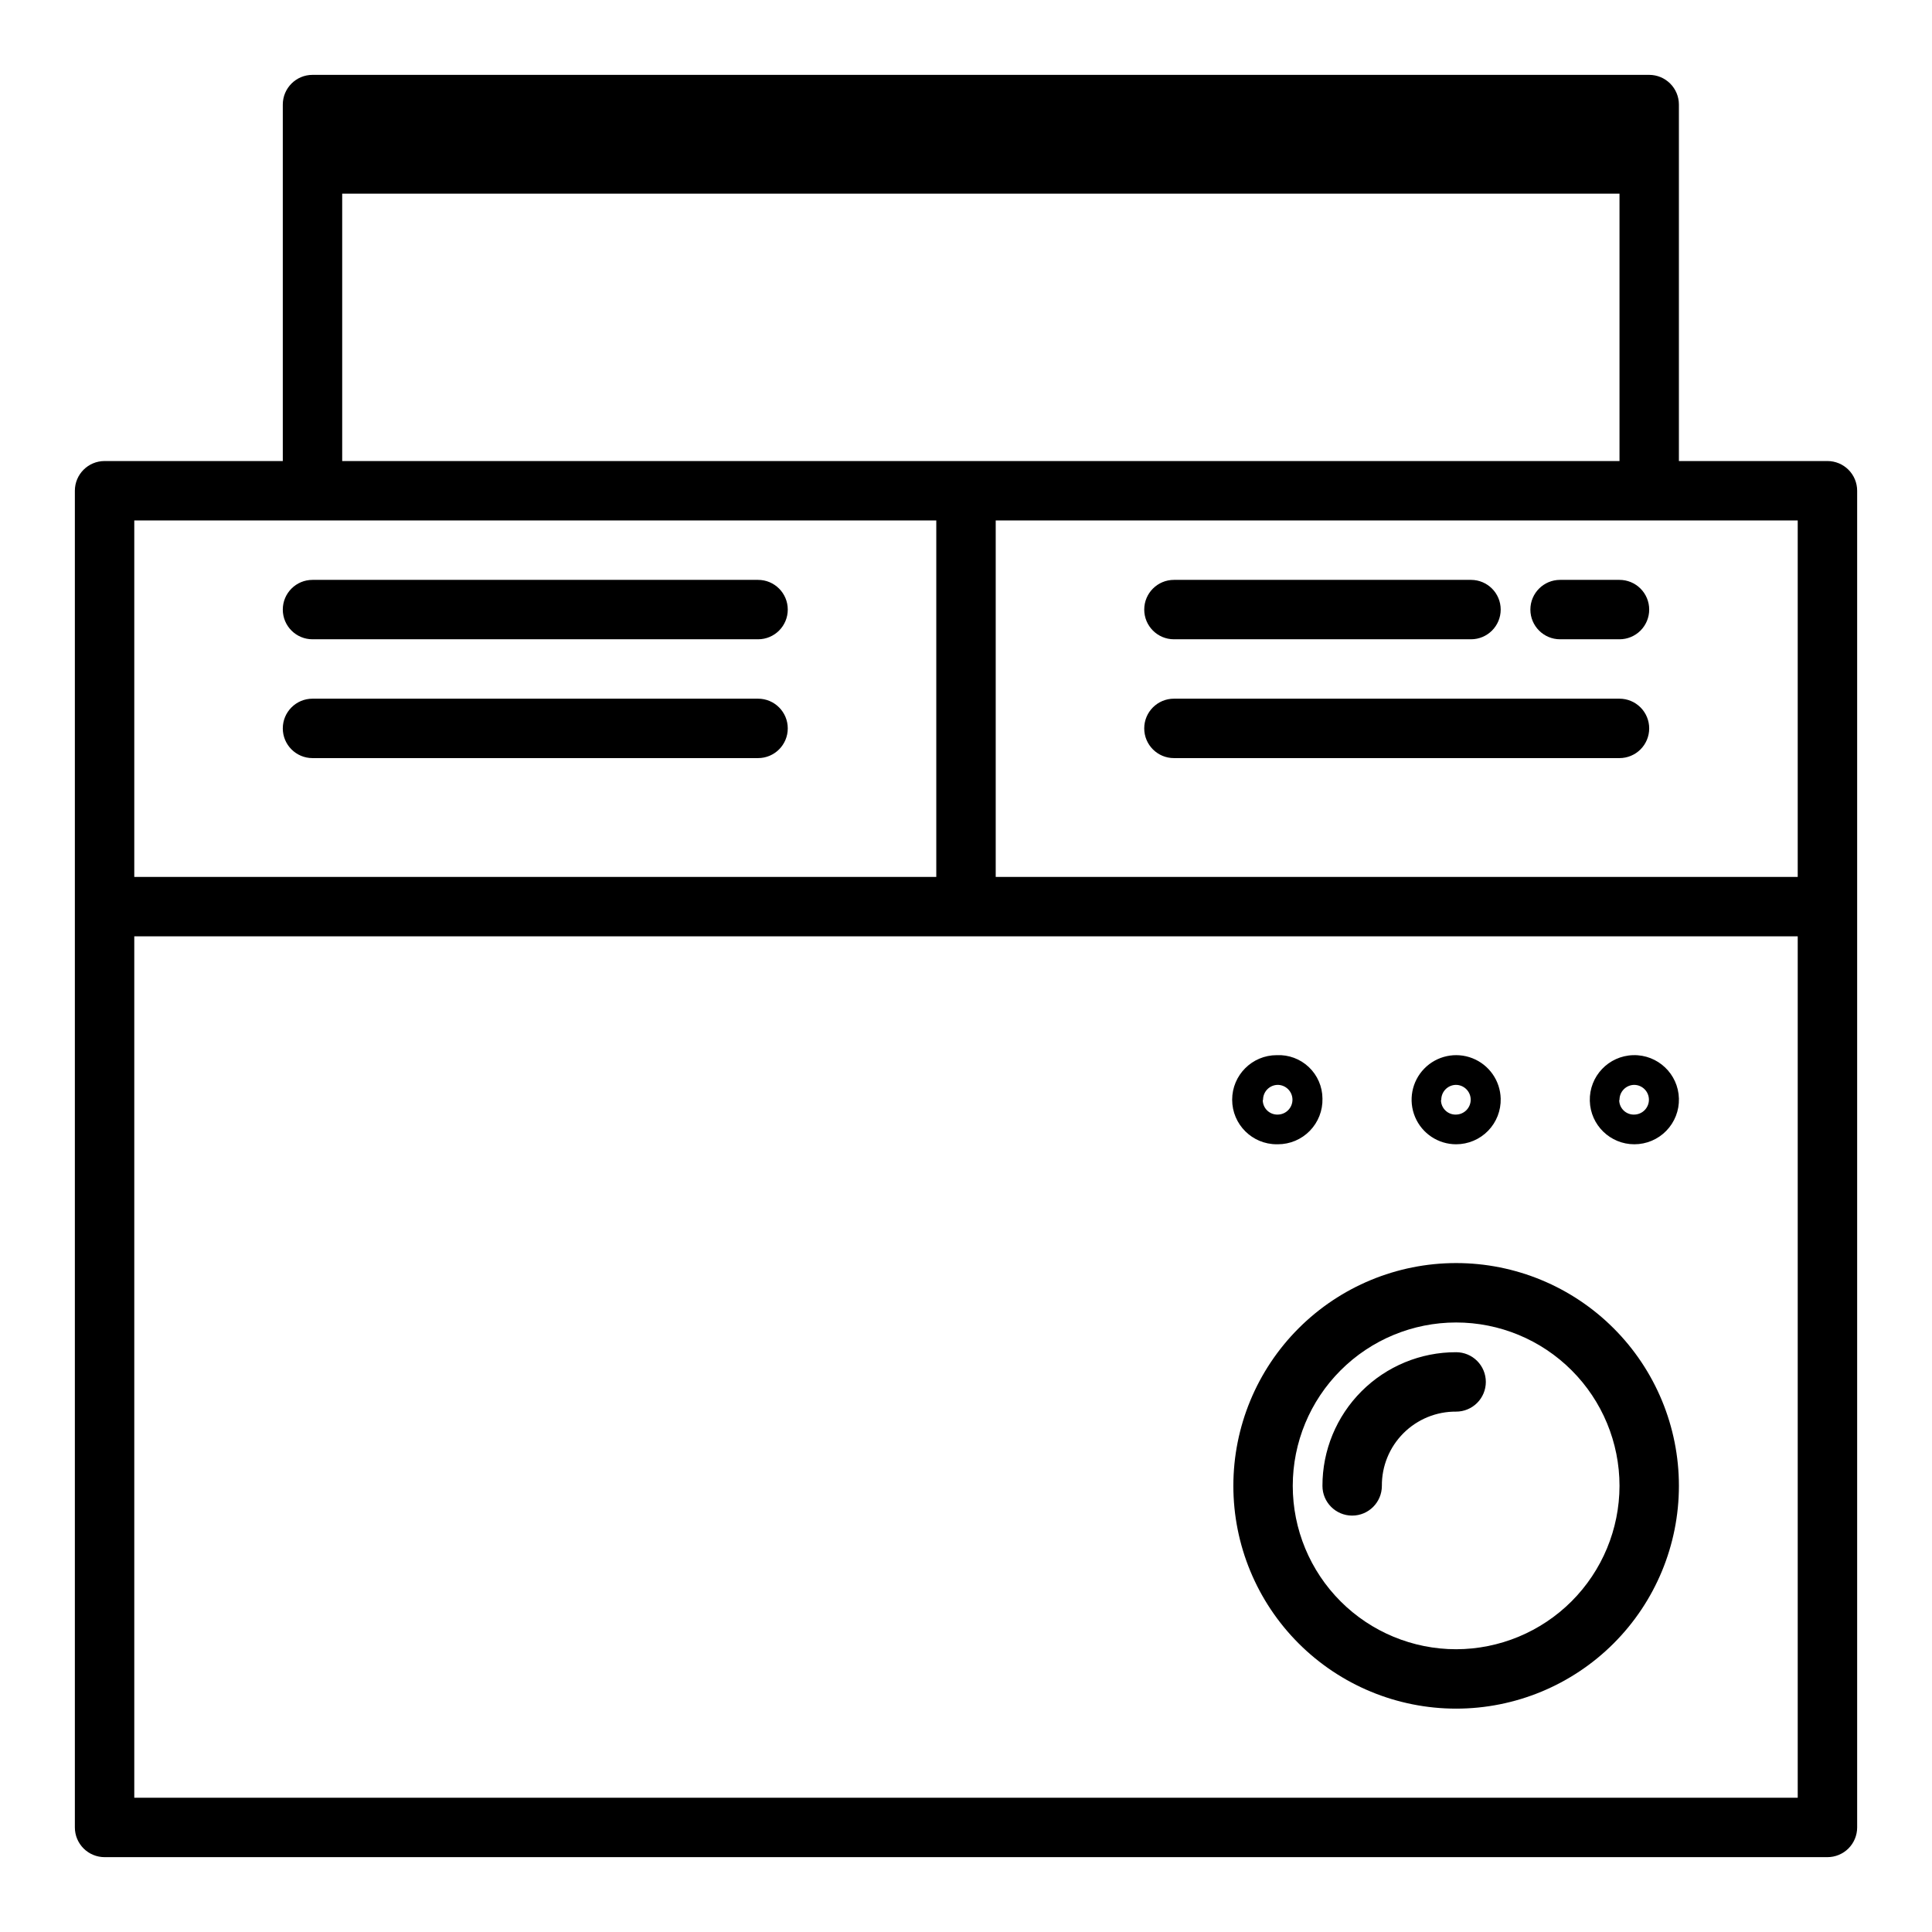
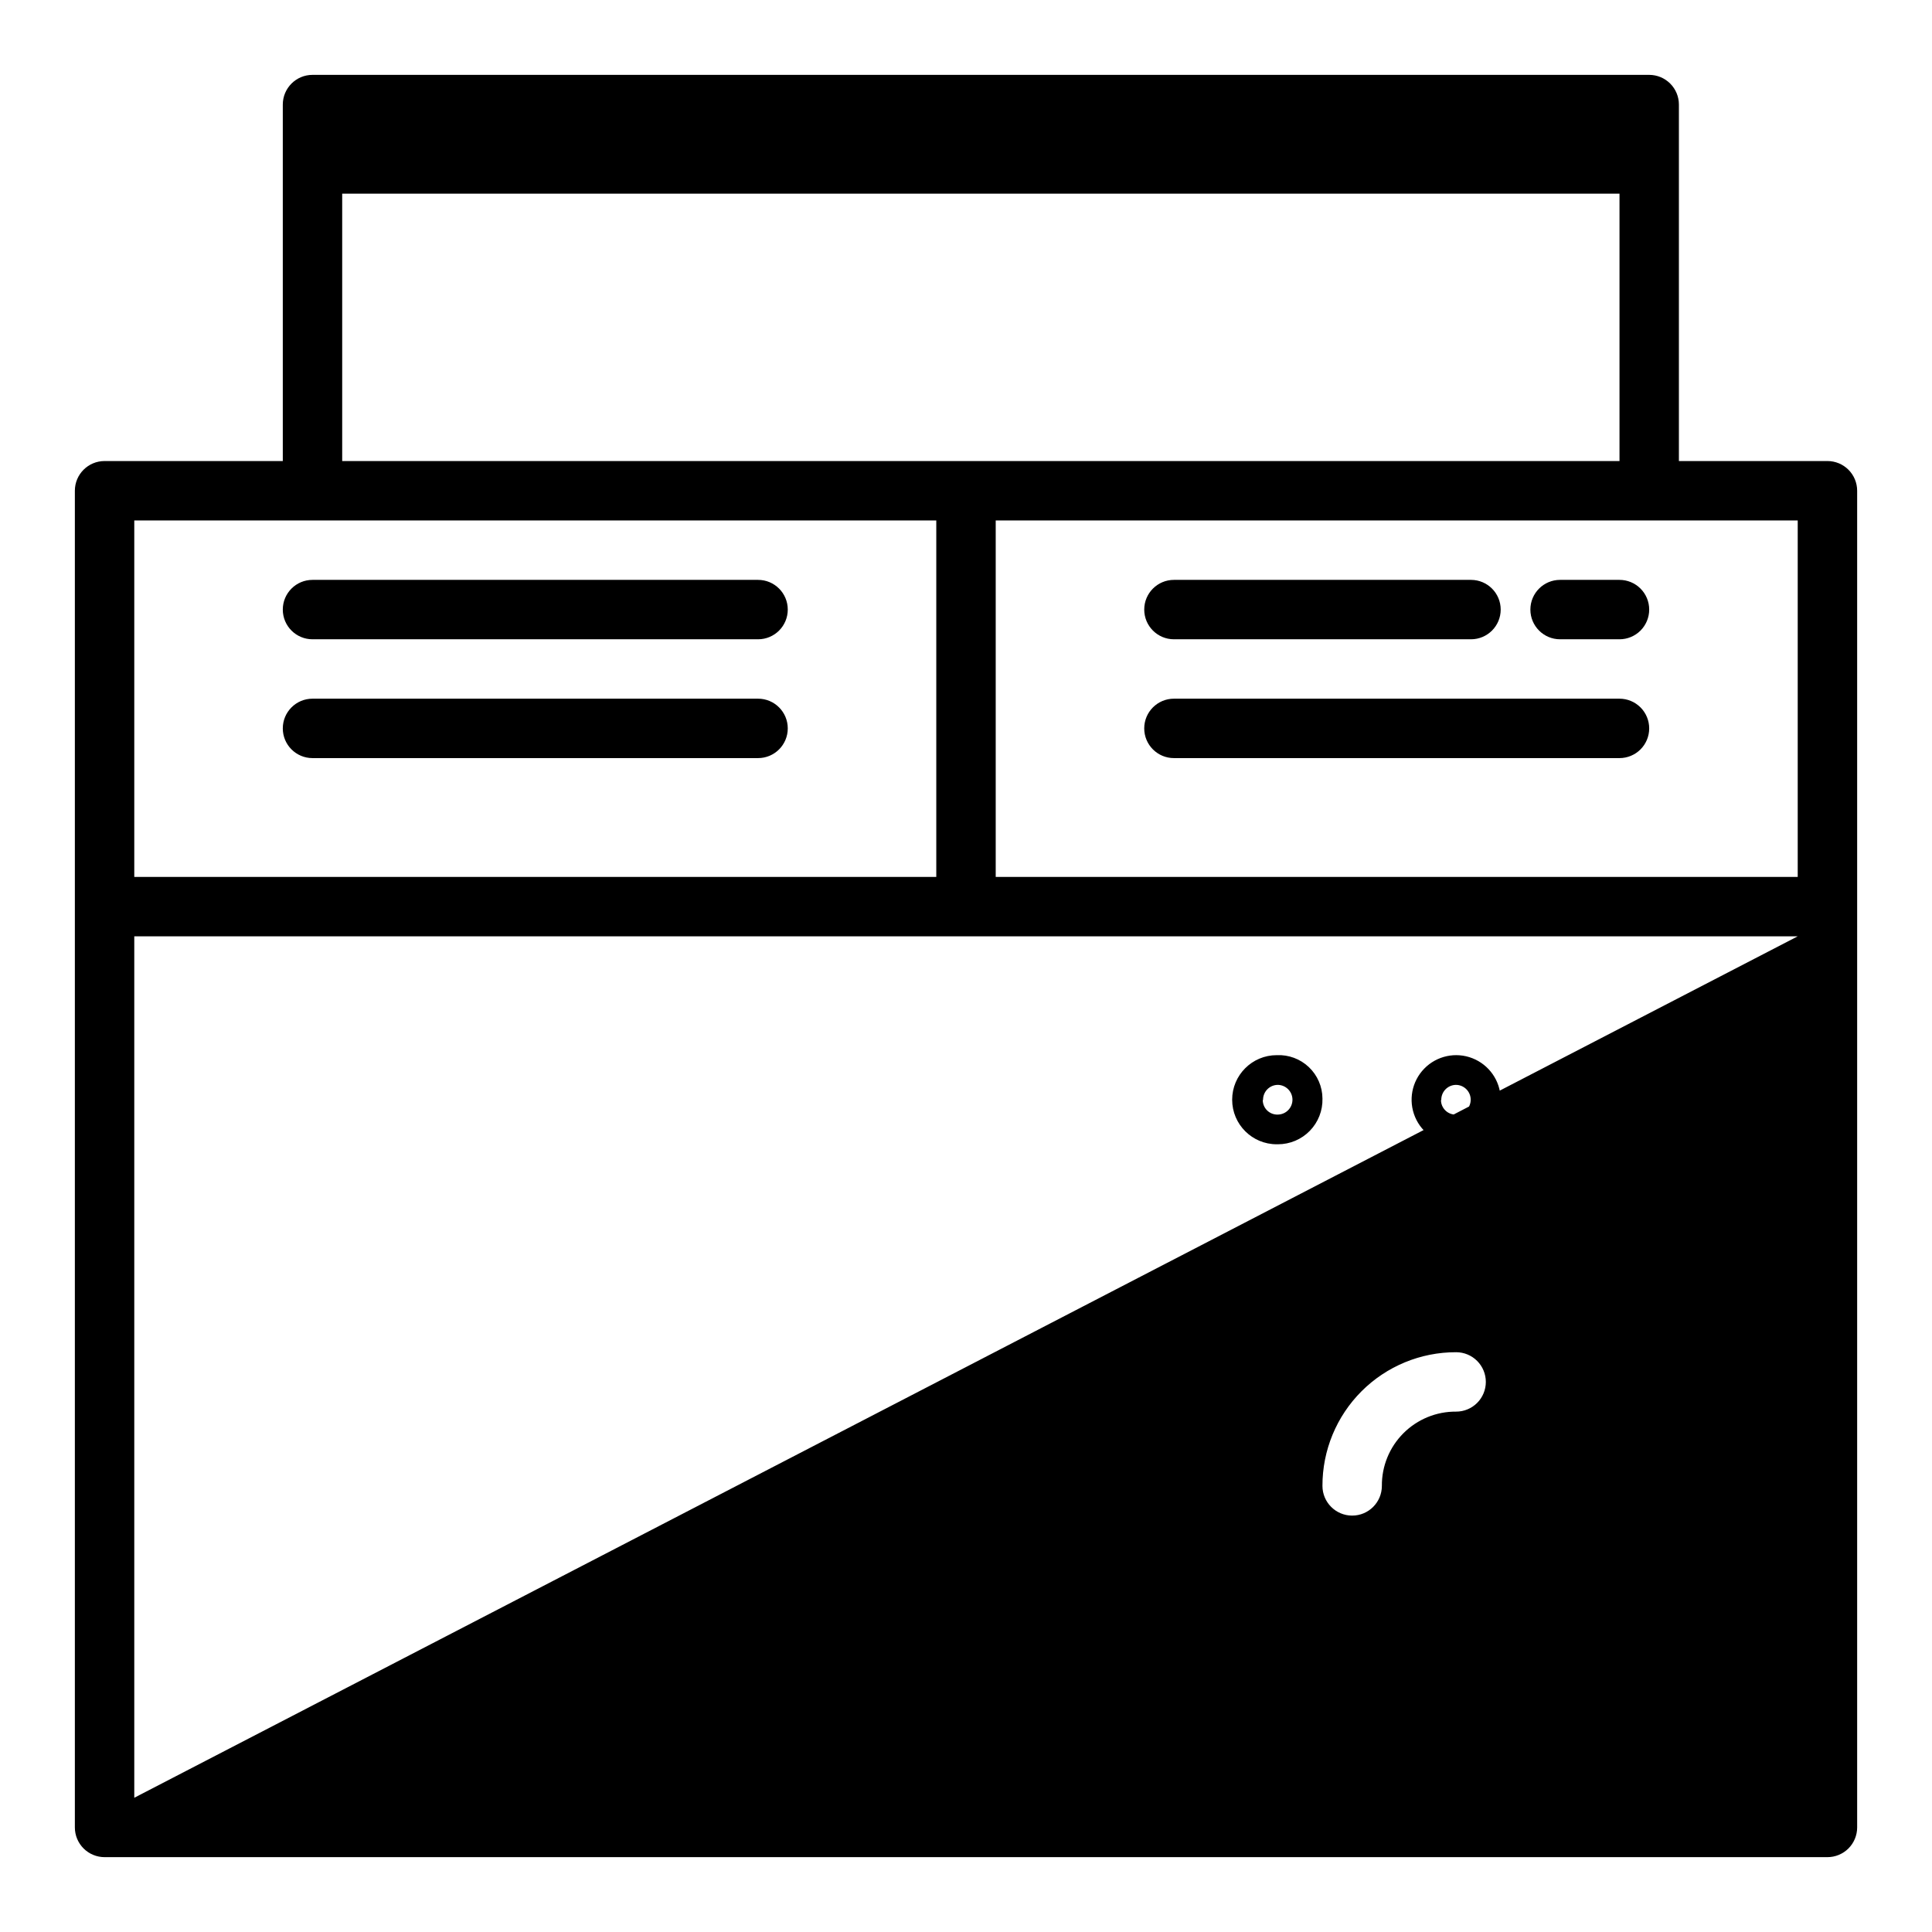
<svg xmlns="http://www.w3.org/2000/svg" fill="#000000" width="800px" height="800px" version="1.1" viewBox="144 144 512 512">
-   <path d="m628.29 266.18h-39.363v-94.465c0-2.09-0.828-4.09-2.305-5.566-1.477-1.477-3.477-2.309-5.566-2.309h-354.24c-4.348 0-7.871 3.527-7.871 7.875v94.465h-47.23c-4.348 0-7.875 3.523-7.875 7.871v354.24c0 2.086 0.832 4.09 2.309 5.566 1.477 1.473 3.477 2.305 5.566 2.305h456.58c2.086 0 4.09-0.832 5.566-2.305 1.473-1.477 2.305-3.481 2.305-5.566v-354.24c0-2.09-0.832-4.09-2.305-5.566-1.477-1.477-3.481-2.305-5.566-2.305zm-7.875 110.21h-212.54v-94.465h212.54zm-385.73-181.06h338.5v70.848l-338.5 0.004zm157.44 86.594v94.465h-212.54v-94.465zm-212.54 338.5v-228.29h440.83v228.29zm39.359-283.39c0-4.348 3.523-7.875 7.871-7.875h118.08c4.348 0 7.871 3.527 7.871 7.875 0 4.348-3.523 7.871-7.871 7.871h-118.08c-4.348 0-7.871-3.523-7.871-7.871zm362.11 0c0 2.086-0.828 4.09-2.305 5.566-1.477 1.477-3.481 2.305-5.566 2.305h-118.08c-4.348 0-7.871-3.523-7.871-7.871 0-4.348 3.523-7.875 7.871-7.875h118.08c2.086 0 4.09 0.832 5.566 2.309 1.477 1.477 2.305 3.477 2.305 5.566zm-362.11-31.488c0-4.348 3.523-7.871 7.871-7.871h118.08c4.348 0 7.871 3.523 7.871 7.871s-3.523 7.871-7.871 7.871h-118.08c-4.348 0-7.871-3.523-7.871-7.871zm362.11 0c0 2.086-0.828 4.09-2.305 5.566-1.477 1.477-3.481 2.305-5.566 2.305h-15.746c-4.348 0-7.871-3.523-7.871-7.871s3.523-7.871 7.871-7.871h15.746c2.086 0 4.09 0.828 5.566 2.305s2.305 3.477 2.305 5.566zm-133.82 0c0-4.348 3.523-7.871 7.871-7.871h78.723c4.348 0 7.871 3.523 7.871 7.871s-3.523 7.871-7.871 7.871h-78.723c-4.348 0-7.871-3.523-7.871-7.871zm82.656 173.18c-15.66 0-30.676 6.219-41.746 17.293-11.074 11.07-17.293 26.09-17.293 41.746 0 15.66 6.219 30.676 17.293 41.75 11.07 11.07 26.086 17.293 41.746 17.293 15.66 0 30.676-6.223 41.746-17.293 11.074-11.074 17.293-26.09 17.293-41.75 0-15.656-6.219-30.676-17.293-41.746-11.07-11.074-26.086-17.293-41.746-17.293zm0 102.34c-11.484 0-22.496-4.562-30.613-12.68-8.121-8.121-12.684-19.133-12.684-30.617 0-11.48 4.562-22.496 12.684-30.613 8.117-8.121 19.129-12.684 30.613-12.684s22.496 4.562 30.613 12.684c8.121 8.117 12.684 19.133 12.684 30.613-0.02 11.477-4.59 22.477-12.703 30.594-8.117 8.113-19.117 12.684-30.594 12.703zm0-133.82c3.188 0 6.238-1.285 8.465-3.57 2.223-2.281 3.43-5.367 3.344-8.551-0.129-4.746-3.082-8.953-7.504-10.684s-9.445-0.641-12.758 2.758c-3.312 3.402-4.266 8.453-2.422 12.828s6.129 7.219 10.875 7.219zm-3.938-11.73c-0.02-1.043 0.375-2.051 1.098-2.805 0.723-0.754 1.719-1.188 2.762-1.207 2.144-0.004 3.894 1.711 3.938 3.856 0.02 1.043-0.375 2.055-1.098 2.805-0.723 0.754-1.719 1.191-2.762 1.211-1.051 0.043-2.07-0.344-2.828-1.074-0.758-0.727-1.188-1.734-1.188-2.785h7.871zm-43.293 11.73c3.184 0 6.238-1.285 8.461-3.57 2.223-2.281 3.43-5.367 3.344-8.551-0.016-3.156-1.32-6.164-3.609-8.332-2.289-2.172-5.363-3.312-8.512-3.164-6.519 0-11.809 5.289-11.809 11.809 0 6.523 5.289 11.809 11.809 11.809zm-3.938-11.73c-0.02-1.043 0.375-2.051 1.098-2.805 0.723-0.754 1.715-1.188 2.758-1.207 2.144-0.004 3.894 1.711 3.938 3.856 0.02 1.043-0.375 2.055-1.098 2.805-0.723 0.754-1.715 1.191-2.758 1.211-1.051 0.043-2.074-0.344-2.832-1.074-0.758-0.727-1.184-1.734-1.184-2.785h7.871zm98.398 11.73c3.188 0 6.242-1.285 8.465-3.57 2.223-2.281 3.43-5.367 3.344-8.551-0.172-6.523-5.602-11.668-12.121-11.496-6.523 0.176-11.668 5.602-11.492 12.125 0.168 6.398 5.406 11.496 11.805 11.492zm-3.934-11.73c-0.023-1.043 0.371-2.051 1.098-2.805 0.723-0.754 1.715-1.188 2.758-1.207 2.144-0.004 3.894 1.711 3.938 3.856 0.02 1.043-0.375 2.055-1.098 2.805-0.723 0.754-1.715 1.191-2.762 1.211-1.047 0.043-2.07-0.344-2.828-1.074-0.758-0.727-1.188-1.734-1.184-2.785h7.871zm-35.426 74.707c0 2.086-0.828 4.09-2.305 5.566-1.477 1.477-3.477 2.305-5.566 2.305-5.231-0.043-10.262 2.019-13.961 5.719-3.703 3.699-5.762 8.73-5.719 13.961 0 4.348-3.523 7.875-7.871 7.875-4.348 0-7.875-3.527-7.875-7.875-0.02-9.398 3.707-18.422 10.355-25.07 6.648-6.648 15.668-10.375 25.07-10.352 2.09 0 4.09 0.828 5.566 2.305s2.305 3.477 2.305 5.566z" />
+   <path d="m628.29 266.18h-39.363v-94.465c0-2.09-0.828-4.09-2.305-5.566-1.477-1.477-3.477-2.309-5.566-2.309h-354.24c-4.348 0-7.871 3.527-7.871 7.875v94.465h-47.23c-4.348 0-7.875 3.523-7.875 7.871v354.24c0 2.086 0.832 4.09 2.309 5.566 1.477 1.473 3.477 2.305 5.566 2.305h456.58c2.086 0 4.09-0.832 5.566-2.305 1.473-1.477 2.305-3.481 2.305-5.566v-354.24c0-2.09-0.832-4.09-2.305-5.566-1.477-1.477-3.481-2.305-5.566-2.305zm-7.875 110.21h-212.54v-94.465h212.54zm-385.73-181.06h338.5v70.848l-338.5 0.004zm157.44 86.594v94.465h-212.54v-94.465zm-212.54 338.5v-228.29h440.83zm39.359-283.39c0-4.348 3.523-7.875 7.871-7.875h118.08c4.348 0 7.871 3.527 7.871 7.875 0 4.348-3.523 7.871-7.871 7.871h-118.08c-4.348 0-7.871-3.523-7.871-7.871zm362.11 0c0 2.086-0.828 4.09-2.305 5.566-1.477 1.477-3.481 2.305-5.566 2.305h-118.08c-4.348 0-7.871-3.523-7.871-7.871 0-4.348 3.523-7.875 7.871-7.875h118.08c2.086 0 4.09 0.832 5.566 2.309 1.477 1.477 2.305 3.477 2.305 5.566zm-362.11-31.488c0-4.348 3.523-7.871 7.871-7.871h118.08c4.348 0 7.871 3.523 7.871 7.871s-3.523 7.871-7.871 7.871h-118.08c-4.348 0-7.871-3.523-7.871-7.871zm362.11 0c0 2.086-0.828 4.09-2.305 5.566-1.477 1.477-3.481 2.305-5.566 2.305h-15.746c-4.348 0-7.871-3.523-7.871-7.871s3.523-7.871 7.871-7.871h15.746c2.086 0 4.09 0.828 5.566 2.305s2.305 3.477 2.305 5.566zm-133.82 0c0-4.348 3.523-7.871 7.871-7.871h78.723c4.348 0 7.871 3.523 7.871 7.871s-3.523 7.871-7.871 7.871h-78.723c-4.348 0-7.871-3.523-7.871-7.871zm82.656 173.18c-15.66 0-30.676 6.219-41.746 17.293-11.074 11.07-17.293 26.09-17.293 41.746 0 15.66 6.219 30.676 17.293 41.75 11.07 11.07 26.086 17.293 41.746 17.293 15.66 0 30.676-6.223 41.746-17.293 11.074-11.074 17.293-26.09 17.293-41.75 0-15.656-6.219-30.676-17.293-41.746-11.07-11.074-26.086-17.293-41.746-17.293zm0 102.34c-11.484 0-22.496-4.562-30.613-12.68-8.121-8.121-12.684-19.133-12.684-30.617 0-11.48 4.562-22.496 12.684-30.613 8.117-8.121 19.129-12.684 30.613-12.684s22.496 4.562 30.613 12.684c8.121 8.117 12.684 19.133 12.684 30.613-0.02 11.477-4.59 22.477-12.703 30.594-8.117 8.113-19.117 12.684-30.594 12.703zm0-133.82c3.188 0 6.238-1.285 8.465-3.57 2.223-2.281 3.43-5.367 3.344-8.551-0.129-4.746-3.082-8.953-7.504-10.684s-9.445-0.641-12.758 2.758c-3.312 3.402-4.266 8.453-2.422 12.828s6.129 7.219 10.875 7.219zm-3.938-11.73c-0.02-1.043 0.375-2.051 1.098-2.805 0.723-0.754 1.719-1.188 2.762-1.207 2.144-0.004 3.894 1.711 3.938 3.856 0.02 1.043-0.375 2.055-1.098 2.805-0.723 0.754-1.719 1.191-2.762 1.211-1.051 0.043-2.07-0.344-2.828-1.074-0.758-0.727-1.188-1.734-1.188-2.785h7.871zm-43.293 11.73c3.184 0 6.238-1.285 8.461-3.57 2.223-2.281 3.43-5.367 3.344-8.551-0.016-3.156-1.32-6.164-3.609-8.332-2.289-2.172-5.363-3.312-8.512-3.164-6.519 0-11.809 5.289-11.809 11.809 0 6.523 5.289 11.809 11.809 11.809zm-3.938-11.73c-0.02-1.043 0.375-2.051 1.098-2.805 0.723-0.754 1.715-1.188 2.758-1.207 2.144-0.004 3.894 1.711 3.938 3.856 0.02 1.043-0.375 2.055-1.098 2.805-0.723 0.754-1.715 1.191-2.758 1.211-1.051 0.043-2.074-0.344-2.832-1.074-0.758-0.727-1.184-1.734-1.184-2.785h7.871zm98.398 11.73c3.188 0 6.242-1.285 8.465-3.57 2.223-2.281 3.43-5.367 3.344-8.551-0.172-6.523-5.602-11.668-12.121-11.496-6.523 0.176-11.668 5.602-11.492 12.125 0.168 6.398 5.406 11.496 11.805 11.492zm-3.934-11.73c-0.023-1.043 0.371-2.051 1.098-2.805 0.723-0.754 1.715-1.188 2.758-1.207 2.144-0.004 3.894 1.711 3.938 3.856 0.02 1.043-0.375 2.055-1.098 2.805-0.723 0.754-1.715 1.191-2.762 1.211-1.047 0.043-2.07-0.344-2.828-1.074-0.758-0.727-1.188-1.734-1.184-2.785h7.871zm-35.426 74.707c0 2.086-0.828 4.09-2.305 5.566-1.477 1.477-3.477 2.305-5.566 2.305-5.231-0.043-10.262 2.019-13.961 5.719-3.703 3.699-5.762 8.73-5.719 13.961 0 4.348-3.523 7.875-7.871 7.875-4.348 0-7.875-3.527-7.875-7.875-0.02-9.398 3.707-18.422 10.355-25.07 6.648-6.648 15.668-10.375 25.07-10.352 2.09 0 4.09 0.828 5.566 2.305s2.305 3.477 2.305 5.566z" />
</svg>